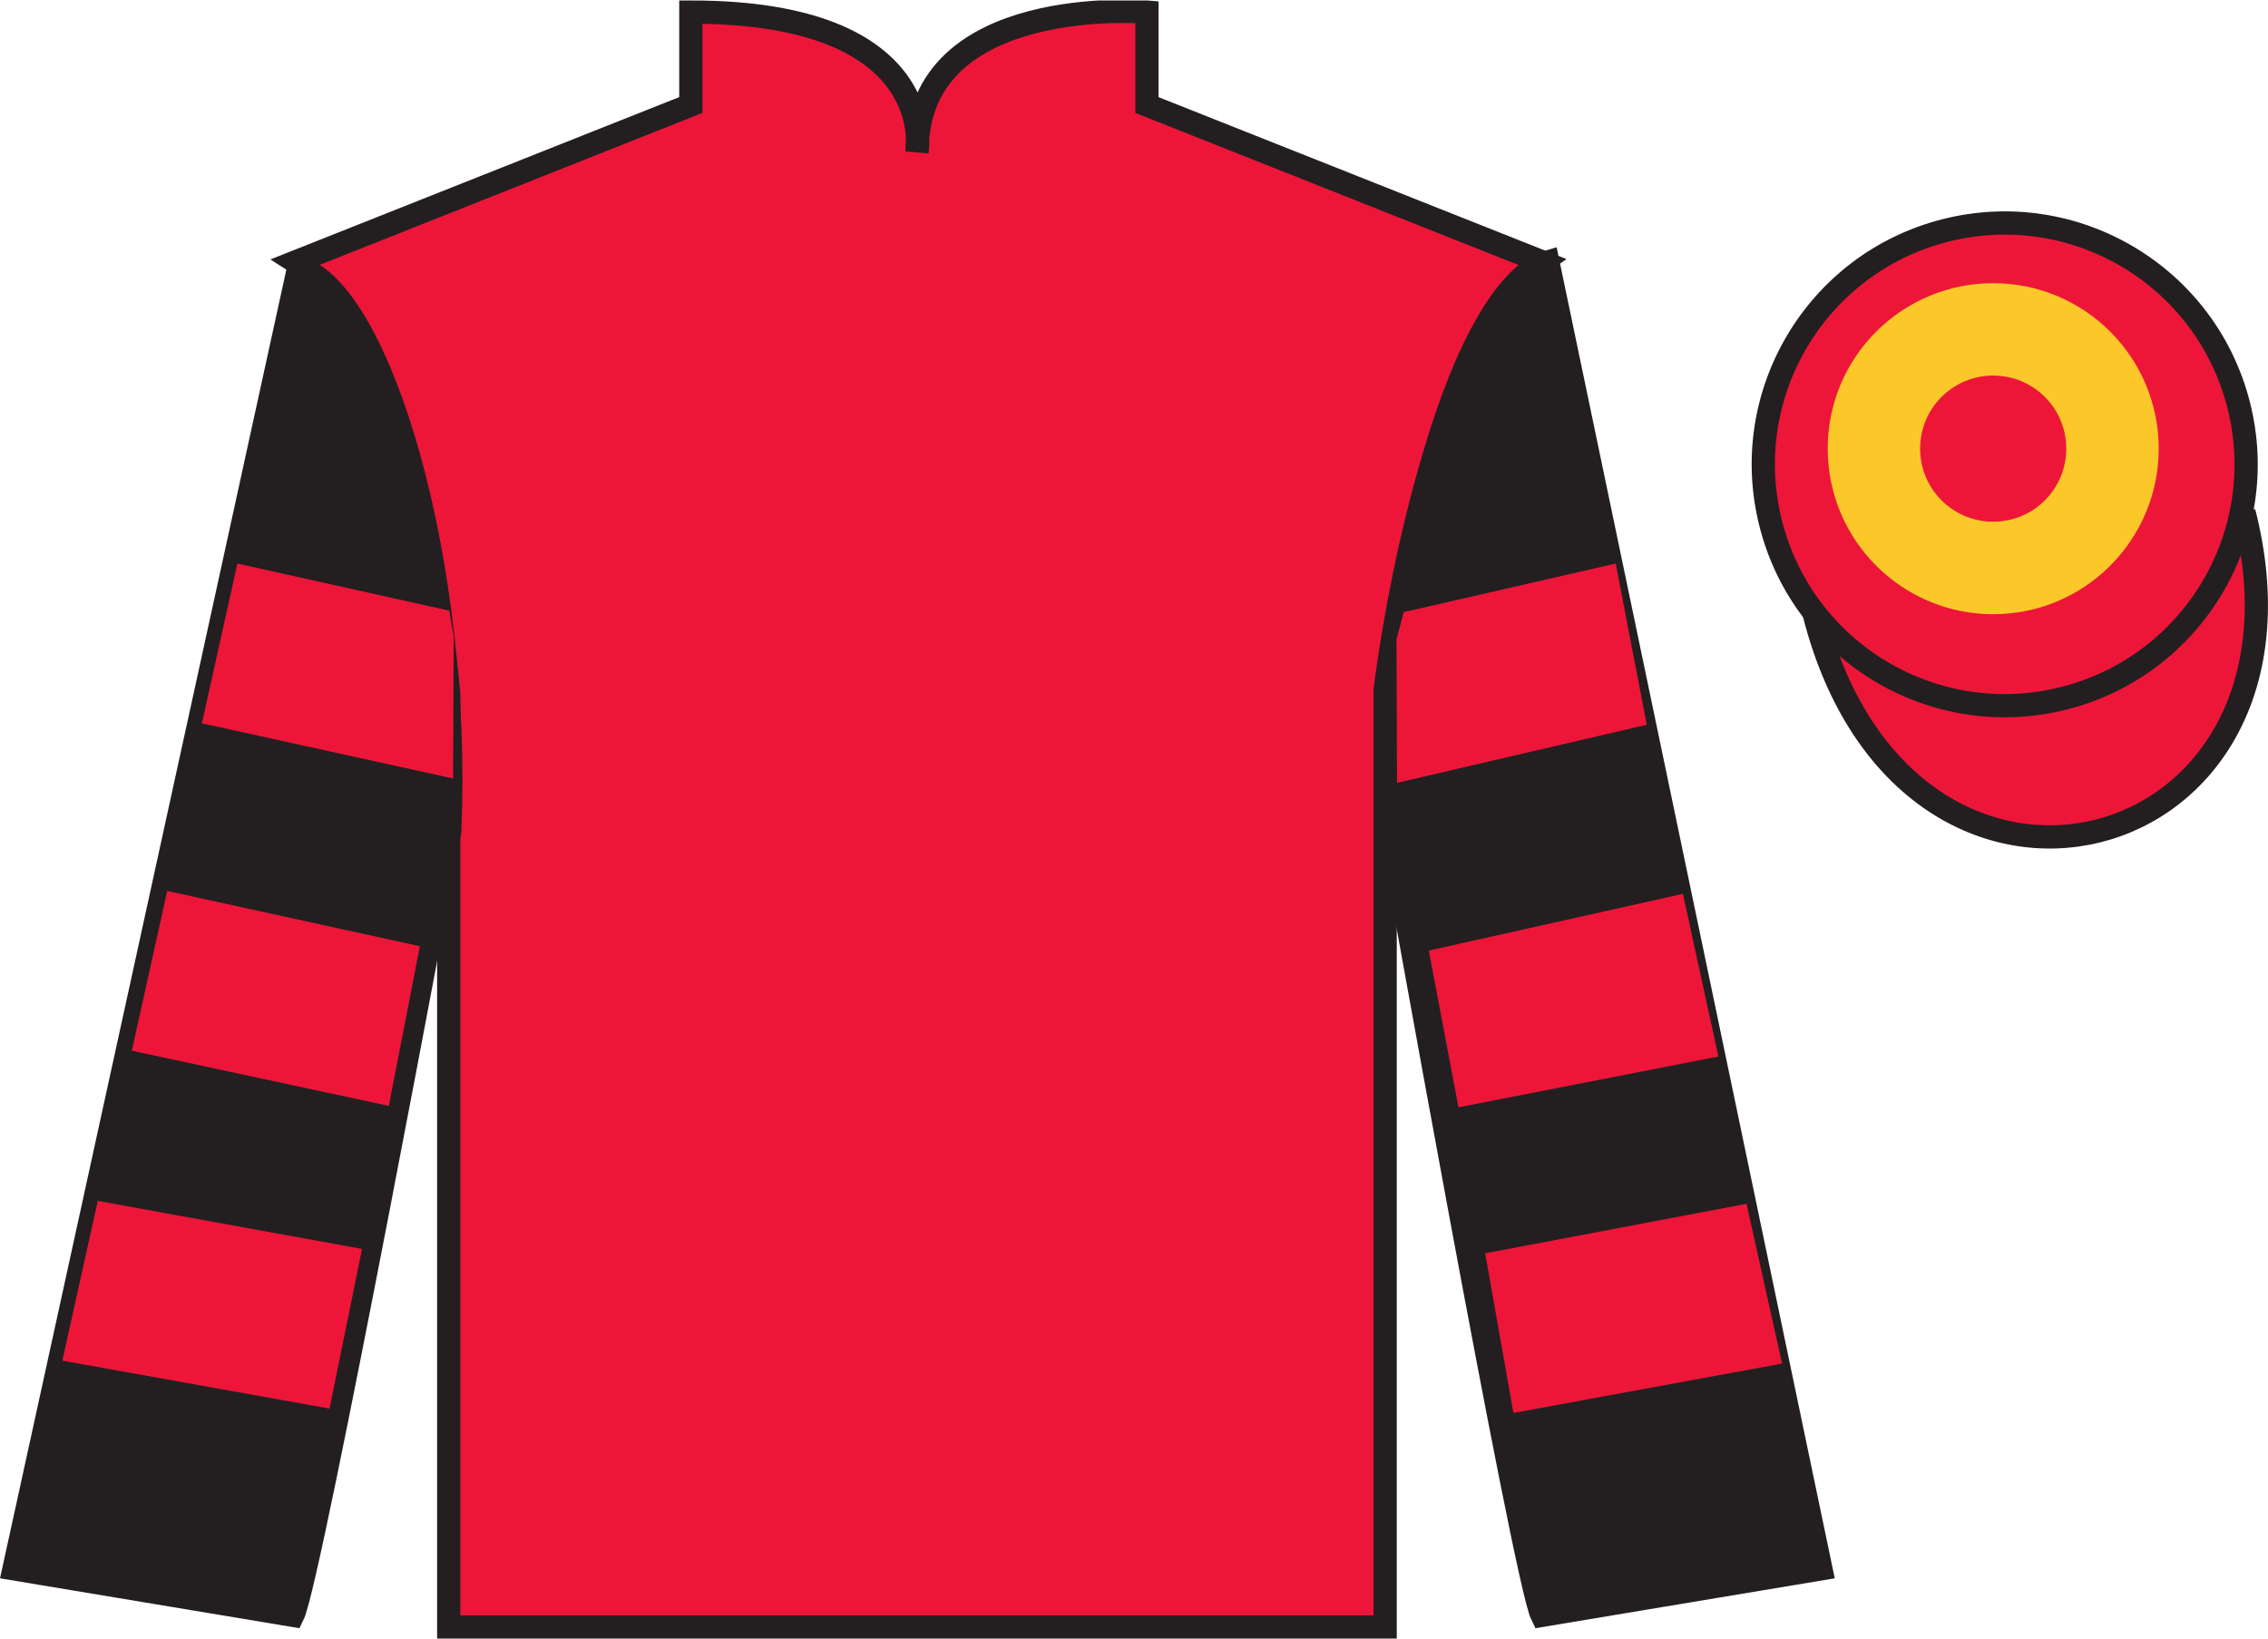
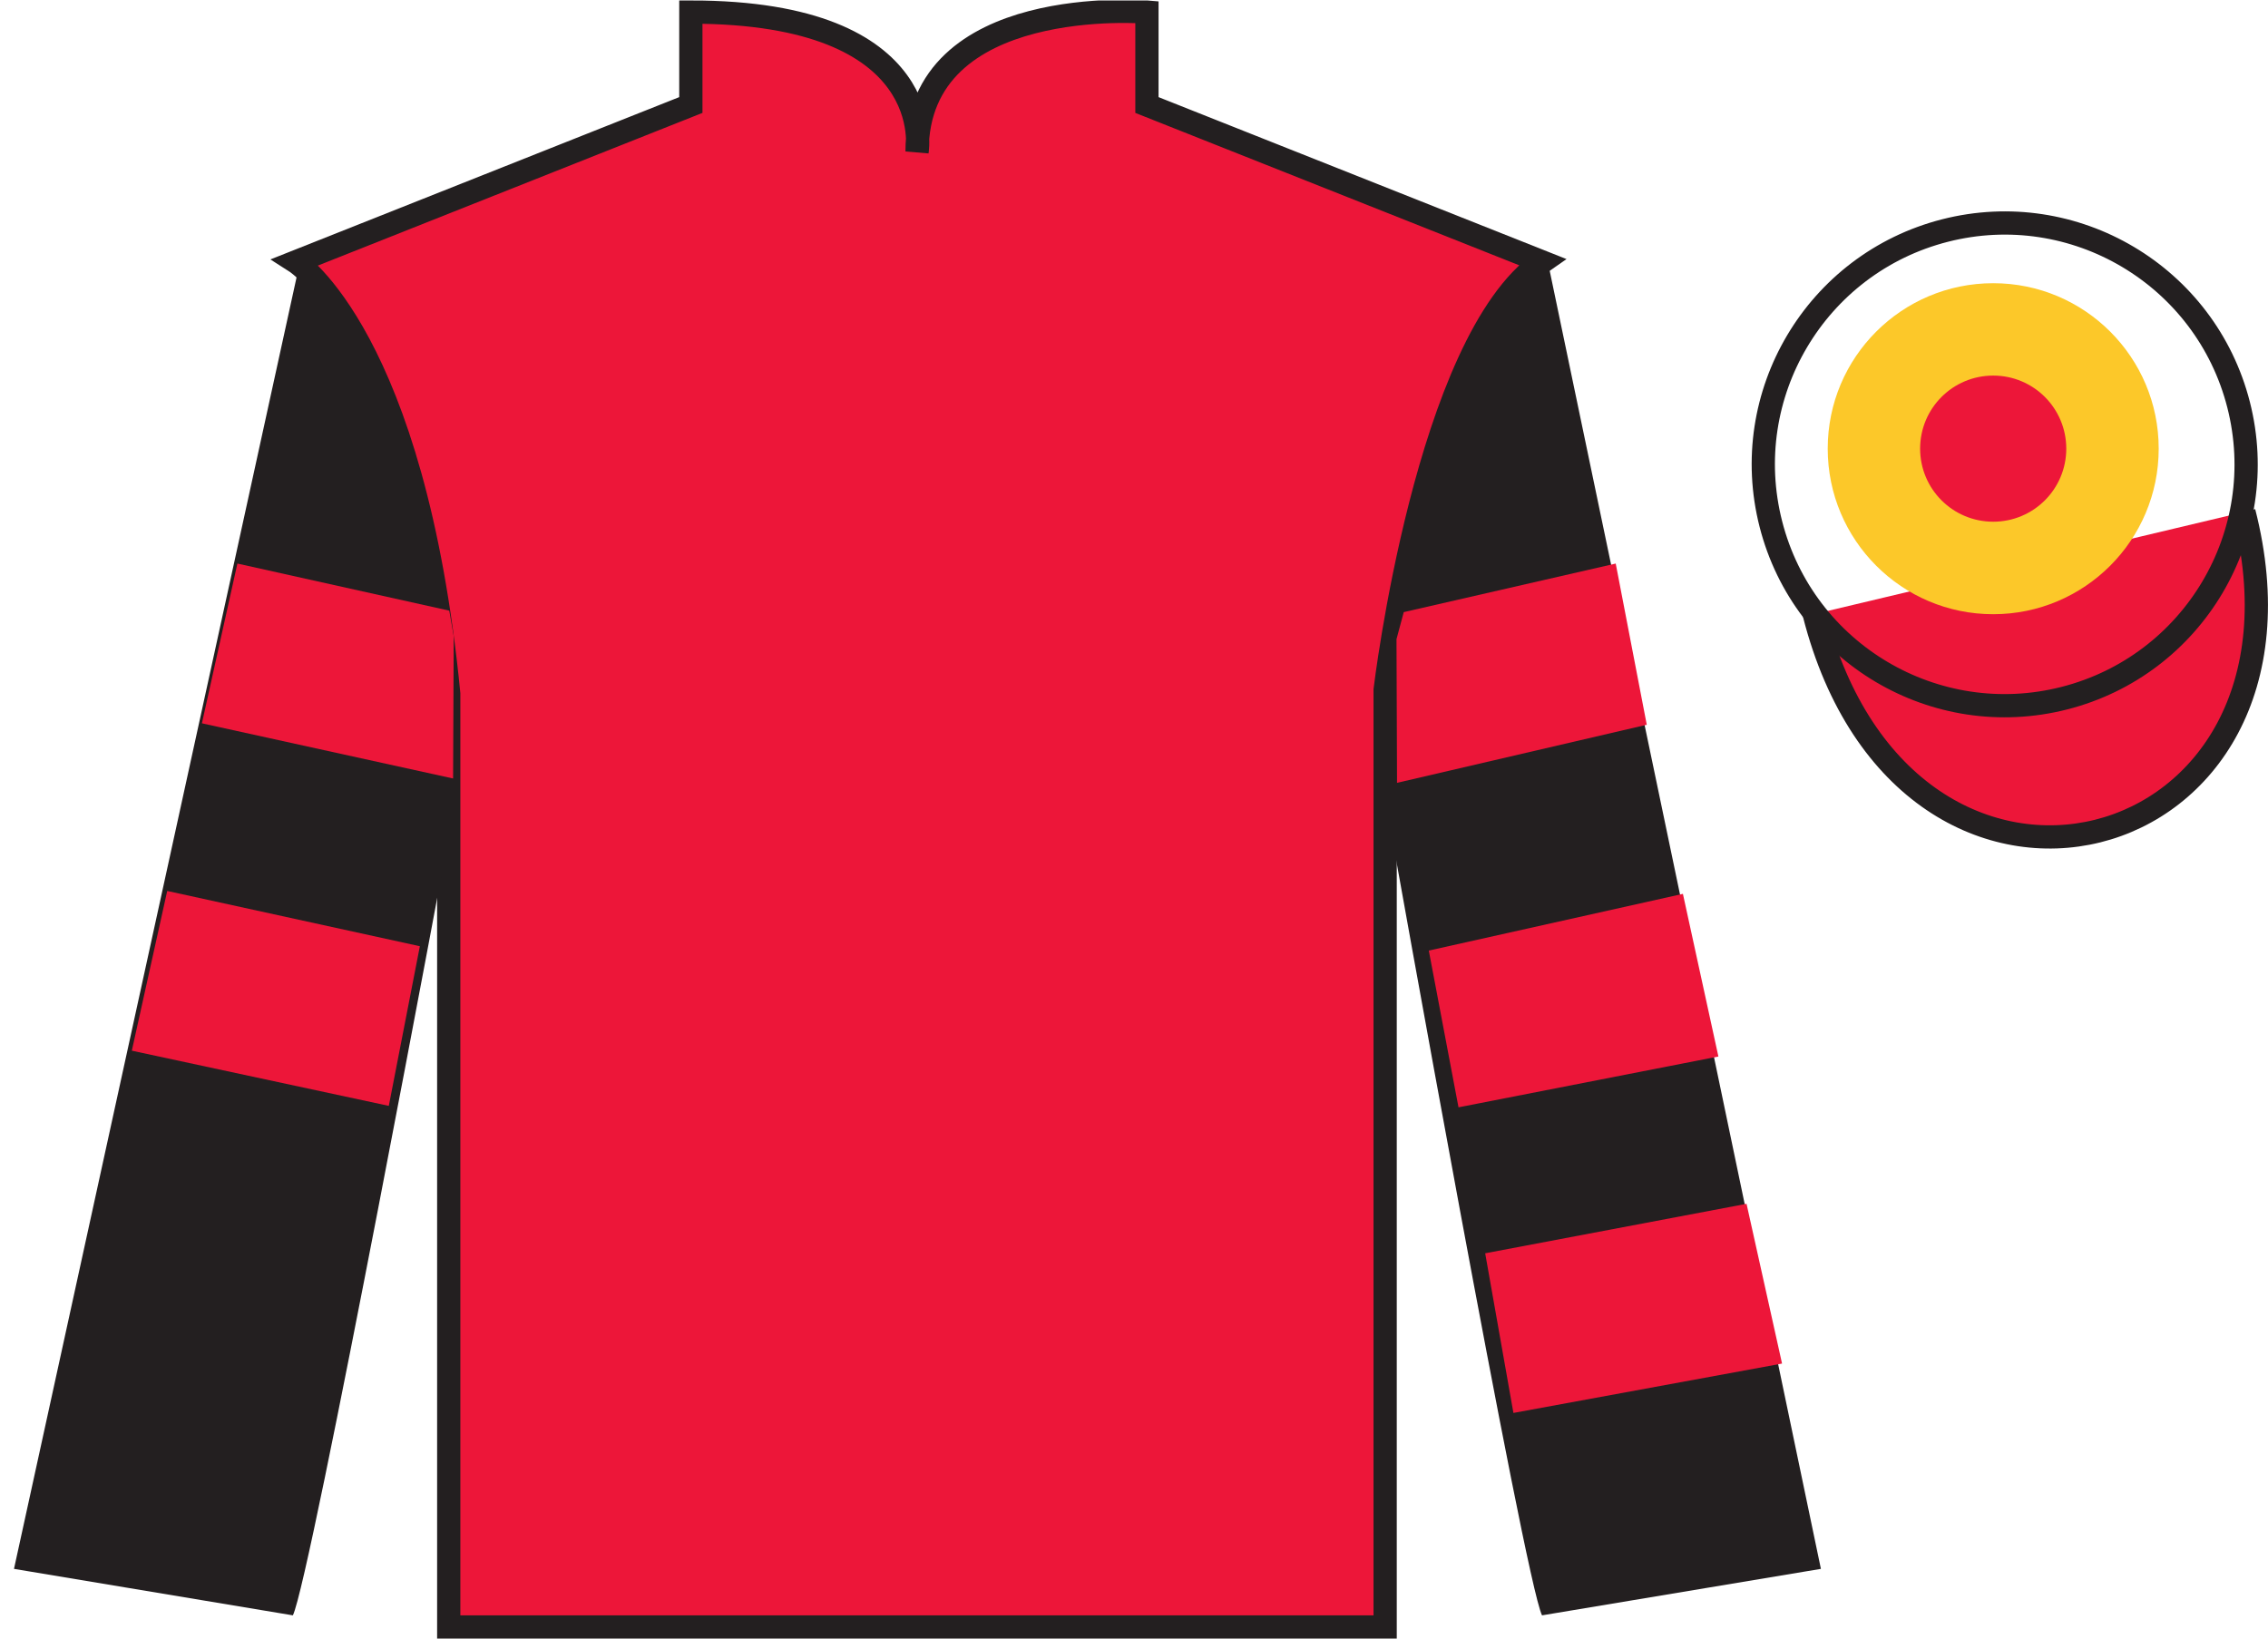
<svg xmlns="http://www.w3.org/2000/svg" width="97.59pt" height="70.52pt" viewBox="0 0 97.59 70.52" version="1.1">
  <defs>
    <clipPath id="clip1">
      <path d="M 0 70.52 L 97.59 70.52 L 97.59 0.02 L 0 0.02 L 0 70.52 Z M 0 70.52 " />
    </clipPath>
  </defs>
  <g id="surface0">
    <g clip-path="url(#clip1)" clip-rule="nonzero">
      <path style=" stroke:none;fill-rule:nonzero;fill:rgb(92.863%,8.783%,22.277%);fill-opacity:1;" d="M 12.727 11.27 C 12.727 11.27 17.809 14.52 19.309 29.855 C 19.309 29.855 19.309 44.855 19.309 70.02 L 59.602 70.02 L 59.602 29.688 C 59.602 29.688 61.391 14.688 66.352 11.27 L 49.352 4.52 L 49.352 0.52 C 49.352 0.52 39.461 -0.312 39.461 6.52 C 39.461 6.52 40.477 0.52 29.727 0.52 L 29.727 4.52 L 12.727 11.27 " />
      <path style="fill:none;stroke-width:10;stroke-linecap:butt;stroke-linejoin:miter;stroke:rgb(13.73%,12.16%,12.549%);stroke-opacity:1;stroke-miterlimit:4;" d="M 127.266 592.505 C 127.266 592.505 178.086 560.005 193.086 406.645 C 193.086 406.645 193.086 256.645 193.086 5.005 L 596.016 5.005 L 596.016 408.325 C 596.016 408.325 613.906 558.325 663.516 592.505 L 493.516 660.005 L 493.516 700.005 C 493.516 700.005 394.609 708.325 394.609 640.005 C 394.609 640.005 404.766 700.005 297.266 700.005 L 297.266 660.005 L 127.266 592.505 Z M 127.266 592.505 " transform="matrix(0.1,0,0,-0.1,0,70.52)" />
      <path style=" stroke:none;fill-rule:nonzero;fill:rgb(13.73%,12.16%,12.549%);fill-opacity:1;" d="M 12.602 69.52 C 13.352 68.02 19.352 35.77 19.352 35.77 C 19.852 24.27 16.352 12.52 12.852 11.52 L 0.602 67.52 L 12.602 69.52 " />
-       <path style="fill:none;stroke-width:10;stroke-linecap:butt;stroke-linejoin:miter;stroke:rgb(13.73%,12.16%,12.549%);stroke-opacity:1;stroke-miterlimit:4;" d="M 126.016 10.005 C 133.516 25.005 193.516 347.505 193.516 347.505 C 198.516 462.505 163.516 580.005 128.516 590.005 L 6.016 30.005 L 126.016 10.005 Z M 126.016 10.005 " transform="matrix(0.1,0,0,-0.1,0,70.52)" />
      <path style=" stroke:none;fill-rule:nonzero;fill:rgb(13.73%,12.16%,12.549%);fill-opacity:1;" d="M 78.352 67.52 L 66.602 11.27 C 63.102 12.27 59.352 24.27 59.852 35.77 C 59.852 35.77 65.602 68.02 66.352 69.52 L 78.352 67.52 " />
-       <path style="fill:none;stroke-width:10;stroke-linecap:butt;stroke-linejoin:miter;stroke:rgb(13.73%,12.16%,12.549%);stroke-opacity:1;stroke-miterlimit:4;" d="M 783.516 30.005 L 666.016 592.505 C 631.016 582.505 593.516 462.505 598.516 347.505 C 598.516 347.505 656.016 25.005 663.516 10.005 L 783.516 30.005 Z M 783.516 30.005 " transform="matrix(0.1,0,0,-0.1,0,70.52)" />
      <path style="fill-rule:nonzero;fill:rgb(92.863%,8.783%,22.277%);fill-opacity:1;stroke-width:10;stroke-linecap:butt;stroke-linejoin:miter;stroke:rgb(13.73%,12.16%,12.549%);stroke-opacity:1;stroke-miterlimit:4;" d="M 780.664 440.903 C 820.391 285.278 1004.336 332.856 965.547 484.848 " transform="matrix(0.1,0,0,-0.1,0,70.52)" />
-       <path style=" stroke:none;fill-rule:nonzero;fill:rgb(92.863%,8.783%,22.277%);fill-opacity:1;" d="M 88.828 30.047 C 94.387 28.629 97.742 22.977 96.324 17.418 C 94.906 11.859 89.25 8.504 83.691 9.922 C 78.137 11.34 74.777 16.996 76.199 22.555 C 77.617 28.109 83.27 31.465 88.828 30.047 " />
      <path style="fill:none;stroke-width:10;stroke-linecap:butt;stroke-linejoin:miter;stroke:rgb(13.73%,12.16%,12.549%);stroke-opacity:1;stroke-miterlimit:4;" d="M 888.281 404.731 C 943.867 418.911 977.422 475.434 963.242 531.02 C 949.062 586.606 892.5 620.161 836.914 605.981 C 781.367 591.802 747.773 535.239 761.992 479.653 C 776.172 424.106 832.695 390.552 888.281 404.731 Z M 888.281 404.731 " transform="matrix(0.1,0,0,-0.1,0,70.52)" />
      <path style=" stroke:none;fill-rule:nonzero;fill:rgb(92.863%,8.783%,22.277%);fill-opacity:1;" d="M 16.73 47.594 L 18.066 40.723 L 7.195 38.344 L 5.672 45.219 L 16.73 47.594 " />
-       <path style=" stroke:none;fill-rule:nonzero;fill:rgb(92.863%,8.783%,22.277%);fill-opacity:1;" d="M 14.18 60.621 L 15.578 53.75 L 4.207 51.684 L 2.684 58.559 L 14.18 60.621 " />
      <path style=" stroke:none;fill-rule:nonzero;fill:rgb(92.863%,8.783%,22.277%);fill-opacity:1;" d="M 19.496 33.504 L 19.523 27.383 L 19.332 26.281 L 10.215 24.254 L 8.688 31.129 L 19.496 33.504 " />
      <path style=" stroke:none;fill-rule:nonzero;fill:rgb(92.863%,8.783%,22.277%);fill-opacity:1;" d="M 62.758 47.656 L 61.48 40.91 L 72.414 38.469 L 73.941 45.469 L 62.758 47.656 " />
      <path style=" stroke:none;fill-rule:nonzero;fill:rgb(92.863%,8.783%,22.277%);fill-opacity:1;" d="M 65.121 60.809 L 63.906 53.938 L 75.152 51.809 L 76.68 58.684 L 65.121 60.809 " />
      <path style=" stroke:none;fill-rule:nonzero;fill:rgb(92.863%,8.783%,22.277%);fill-opacity:1;" d="M 60.113 33.691 L 60.09 27.508 L 60.402 26.344 L 69.523 24.254 L 70.859 31.191 L 60.113 33.691 " />
      <path style=" stroke:none;fill-rule:nonzero;fill:rgb(98.576%,78.399%,16.048%);fill-opacity:1;" d="M 85.766 26.434 C 89.699 26.434 92.887 23.242 92.887 19.309 C 92.887 15.375 89.699 12.188 85.766 12.188 C 81.832 12.188 78.645 15.375 78.645 19.309 C 78.645 23.242 81.832 26.434 85.766 26.434 " />
      <path style=" stroke:none;fill-rule:nonzero;fill:rgb(92.863%,8.783%,22.277%);fill-opacity:1;" d="M 85.766 22.453 C 87.504 22.453 88.91 21.047 88.91 19.309 C 88.91 17.57 87.504 16.164 85.766 16.164 C 84.027 16.164 82.621 17.57 82.621 19.309 C 82.621 21.047 84.027 22.453 85.766 22.453 " />
    </g>
  </g>
</svg>